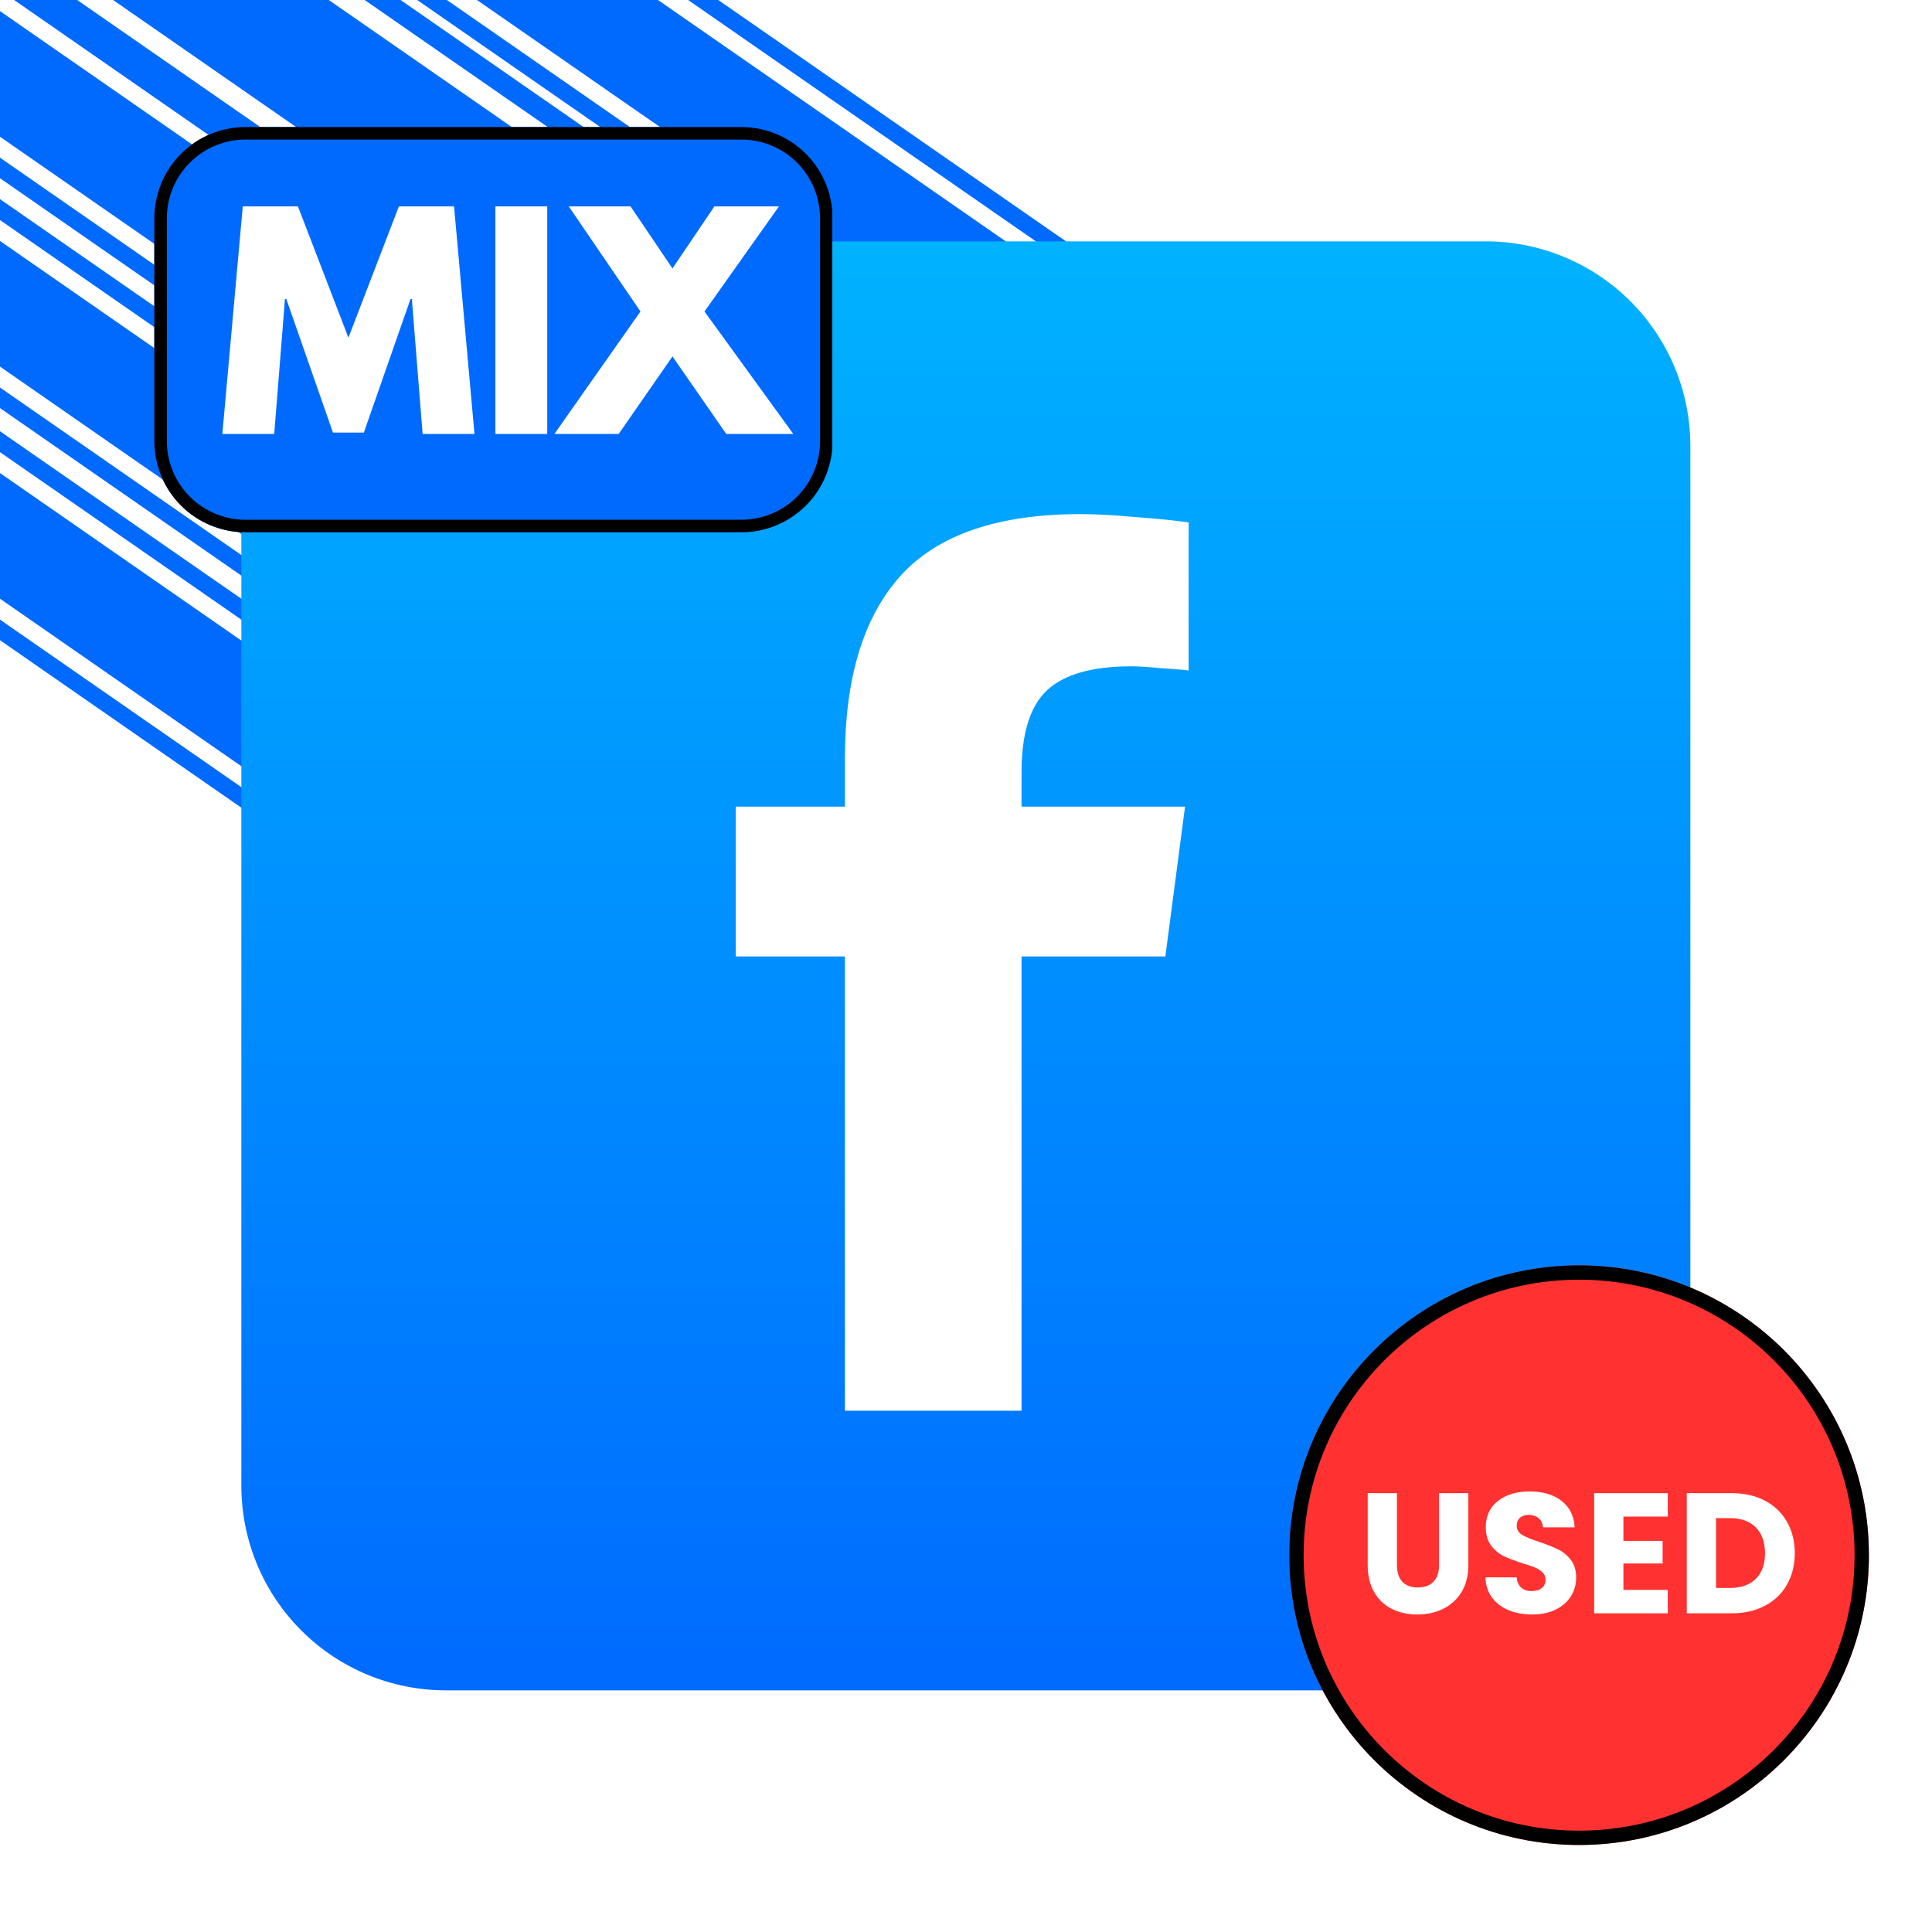
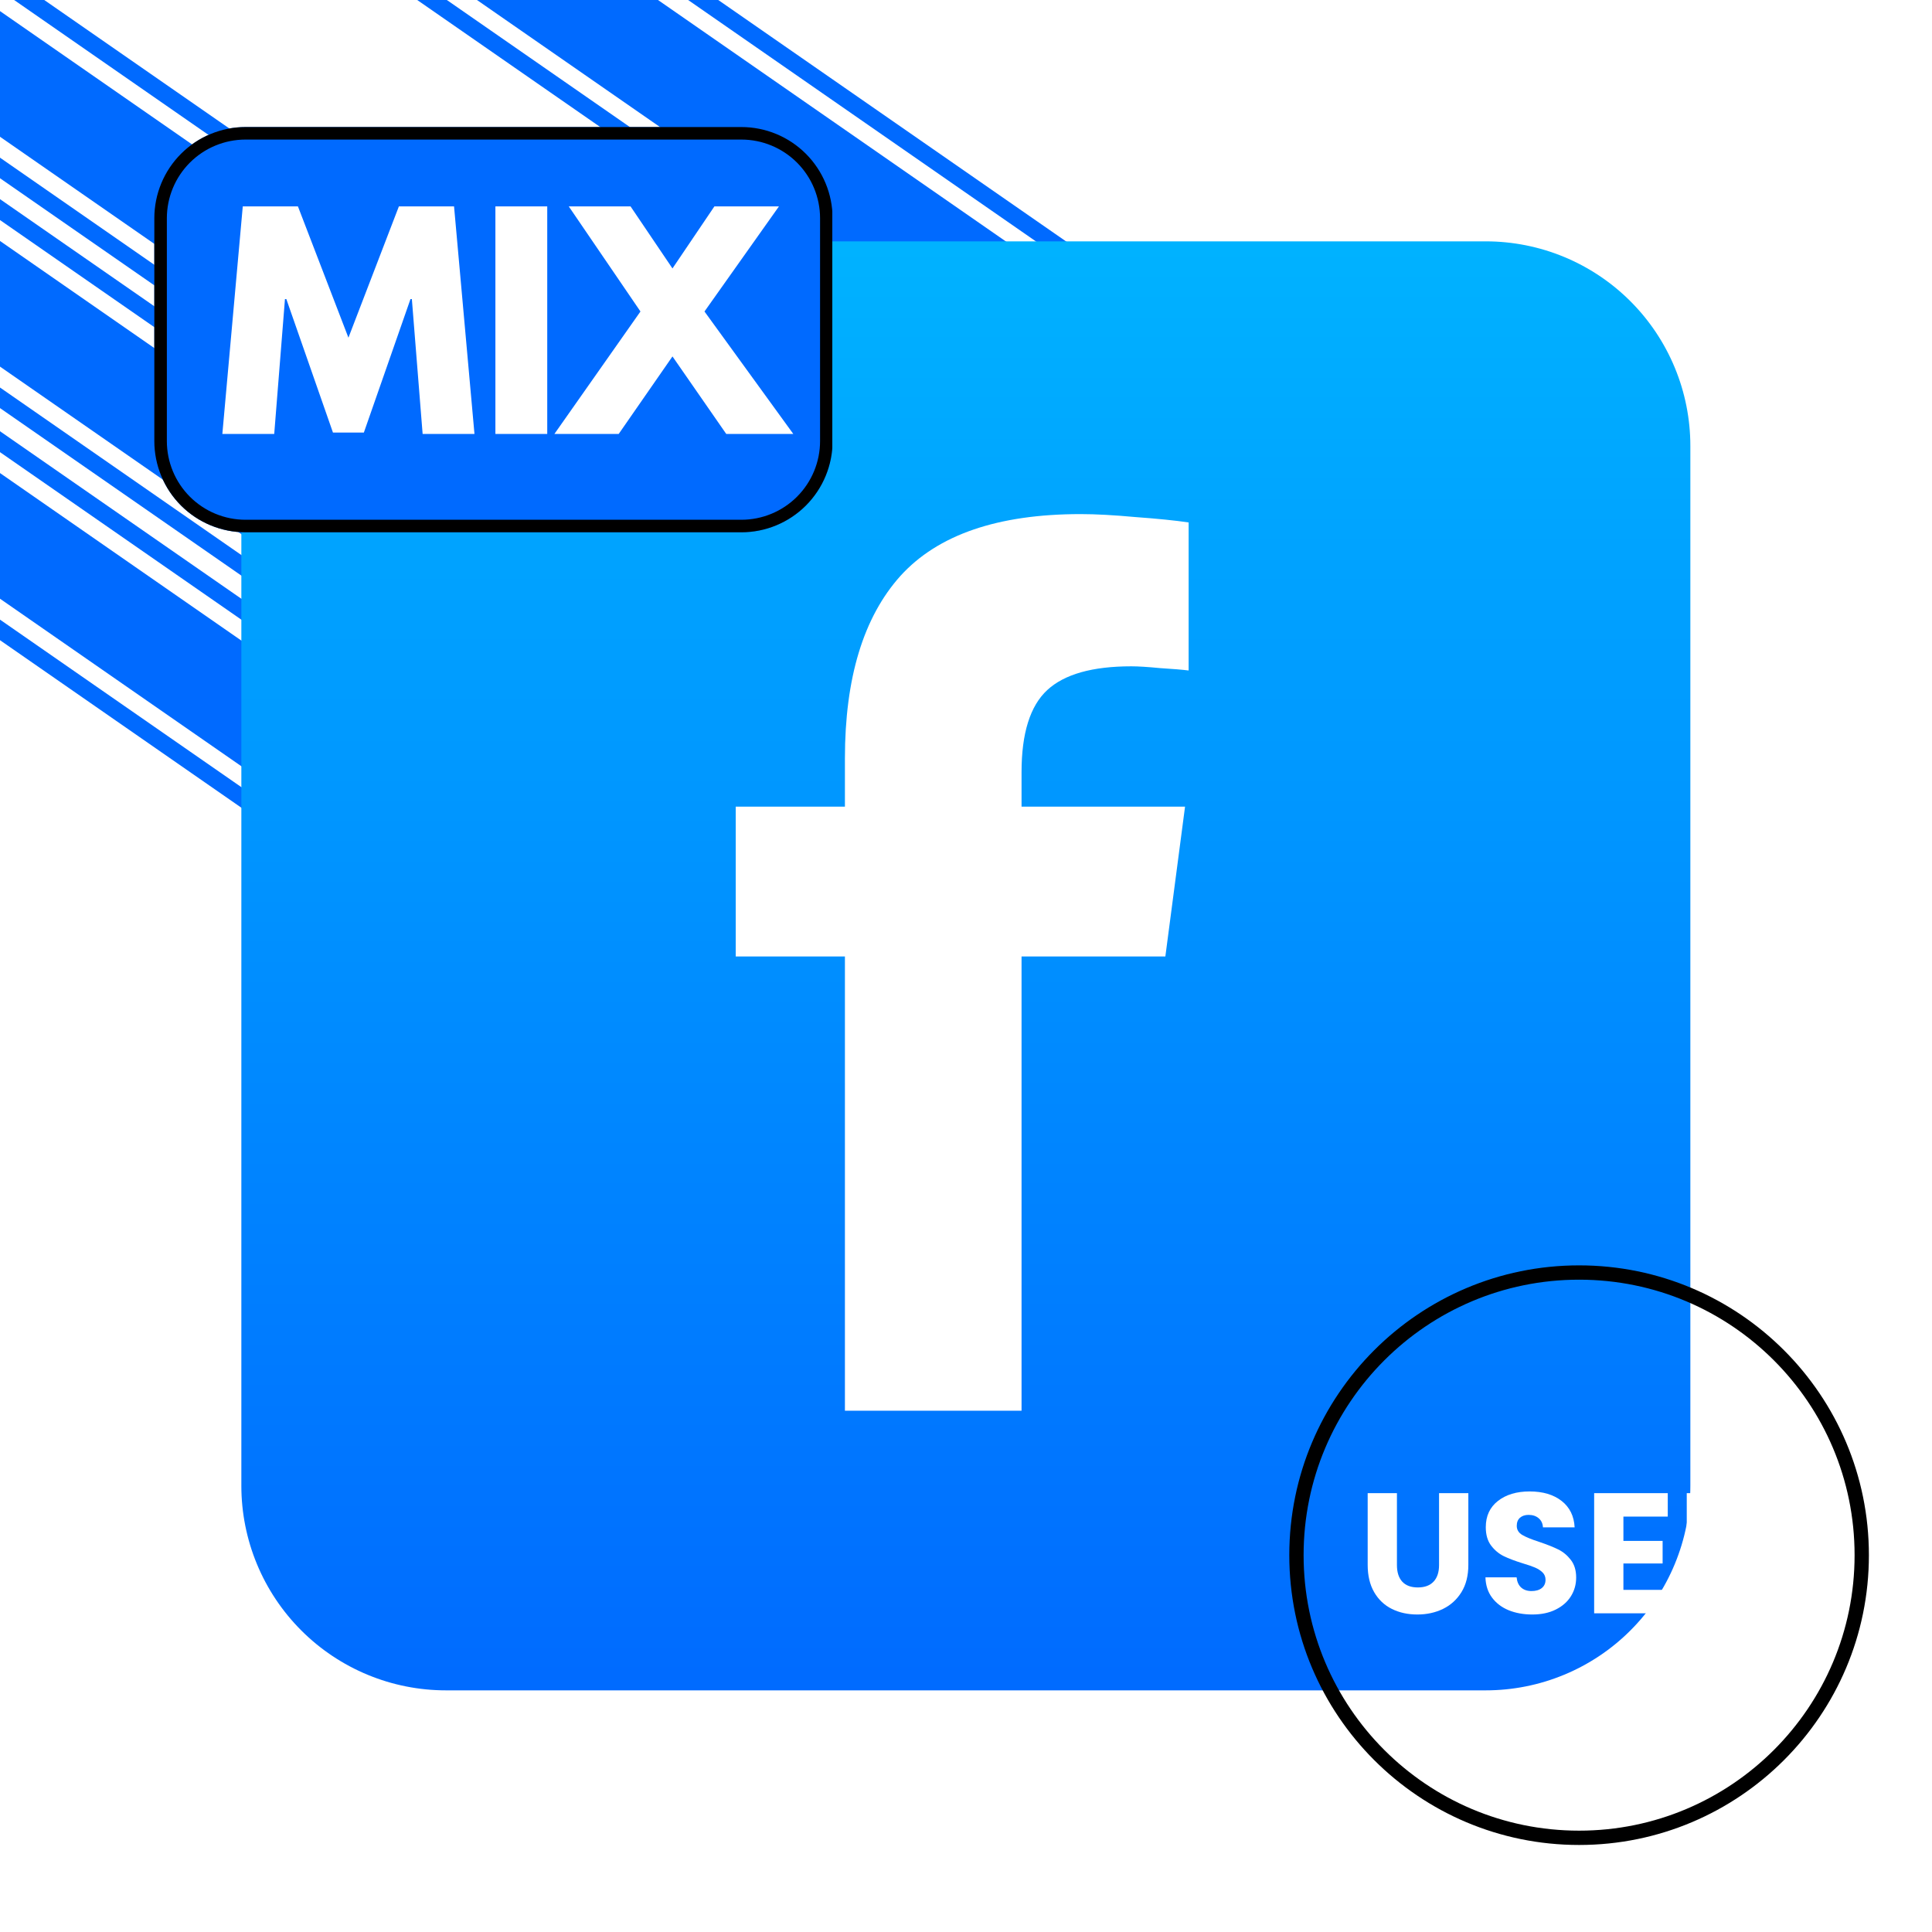
<svg xmlns="http://www.w3.org/2000/svg" width="1080" zoomAndPan="magnify" viewBox="0 0 810 810" height="1080" preserveAspectRatio="xMidYMid meet" version="1.0">
  <defs>
    <g />
    <clipPath id="9fb7a2d430">
      <path d="M 0 117 L 175 117 L 175 362 L 0 362 Z M 0 117 " clip-rule="nonzero" />
    </clipPath>
    <clipPath id="ef62baf089">
      <path d="M -91.418 117.305 L 174.75 302.051 L 133.695 361.199 L -132.473 176.453 Z M -91.418 117.305 " clip-rule="nonzero" />
    </clipPath>
    <clipPath id="cdeeb943dc">
      <path d="M -91.418 117.305 L 174.75 302.051 L 133.695 361.199 L -132.473 176.453 Z M -91.418 117.305 " clip-rule="nonzero" />
    </clipPath>
    <clipPath id="910a6bc495">
      <path d="M 0 123 L 171 123 L 171 314 L 0 314 Z M 0 123 " clip-rule="nonzero" />
    </clipPath>
    <clipPath id="174346f86e">
      <path d="M -91.418 117.305 L 174.75 302.051 L 133.695 361.199 L -132.473 176.453 Z M -91.418 117.305 " clip-rule="nonzero" />
    </clipPath>
    <clipPath id="b4312d1350">
      <path d="M -91.418 117.305 L 174.75 302.051 L 133.695 361.199 L -132.473 176.453 Z M -91.418 117.305 " clip-rule="nonzero" />
    </clipPath>
    <clipPath id="200d539240">
      <path d="M 0 164 L 142 164 L 142 356 L 0 356 Z M 0 164 " clip-rule="nonzero" />
    </clipPath>
    <clipPath id="a5dacb7ecf">
      <path d="M -91.418 117.305 L 174.75 302.051 L 133.695 361.199 L -132.473 176.453 Z M -91.418 117.305 " clip-rule="nonzero" />
    </clipPath>
    <clipPath id="89e3a0cbc6">
      <path d="M -91.418 117.305 L 174.75 302.051 L 133.695 361.199 L -132.473 176.453 Z M -91.418 117.305 " clip-rule="nonzero" />
    </clipPath>
    <clipPath id="f525b015f6">
      <path d="M 161 0 L 469 0 L 469 176 L 161 176 Z M 161 0 " clip-rule="nonzero" />
    </clipPath>
    <clipPath id="bec6a6174c">
      <path d="M 202.188 -68.719 L 468.355 116.023 L 427.301 175.172 L 161.133 -9.57 Z M 202.188 -68.719 " clip-rule="nonzero" />
    </clipPath>
    <clipPath id="7d24d17804">
      <path d="M 202.188 -68.719 L 468.355 116.023 L 427.301 175.172 L 161.133 -9.57 Z M 202.188 -68.719 " clip-rule="nonzero" />
    </clipPath>
    <clipPath id="ee2a99c542">
      <path d="M 193 0 L 465 0 L 465 128 L 193 128 Z M 193 0 " clip-rule="nonzero" />
    </clipPath>
    <clipPath id="01cd02d56f">
      <path d="M 202.188 -68.719 L 468.355 116.023 L 427.301 175.172 L 161.133 -9.57 Z M 202.188 -68.719 " clip-rule="nonzero" />
    </clipPath>
    <clipPath id="ddc683583a">
      <path d="M 202.188 -68.719 L 468.355 116.023 L 427.301 175.172 L 161.133 -9.57 Z M 202.188 -68.719 " clip-rule="nonzero" />
    </clipPath>
    <clipPath id="2042bd59f7">
      <path d="M 165 0 L 436 0 L 436 170 L 165 170 Z M 165 0 " clip-rule="nonzero" />
    </clipPath>
    <clipPath id="bd2ba11c2d">
      <path d="M 202.188 -68.719 L 468.355 116.023 L 427.301 175.172 L 161.133 -9.57 Z M 202.188 -68.719 " clip-rule="nonzero" />
    </clipPath>
    <clipPath id="4b14bca867">
      <path d="M 202.188 -68.719 L 468.355 116.023 L 427.301 175.172 L 161.133 -9.57 Z M 202.188 -68.719 " clip-rule="nonzero" />
    </clipPath>
    <clipPath id="c10ed6239e">
      <path d="M 0 0 L 367 0 L 367 208 L 0 208 Z M 0 0 " clip-rule="nonzero" />
    </clipPath>
    <clipPath id="d5eaedbc6a">
-       <path d="M 48.973 -82.629 L 366.281 137.609 L 317.102 208.465 L -0.207 -11.773 Z M 48.973 -82.629 " clip-rule="nonzero" />
+       <path d="M 48.973 -82.629 L 366.281 137.609 L 317.102 208.465 L -0.207 -11.773 M 48.973 -82.629 " clip-rule="nonzero" />
    </clipPath>
    <clipPath id="0af1341b90">
-       <path d="M 48.973 -82.629 L 366.281 137.609 L 317.102 208.465 L -0.207 -11.773 Z M 48.973 -82.629 " clip-rule="nonzero" />
-     </clipPath>
+       </clipPath>
    <clipPath id="edbddb8055">
      <path d="M 39 0 L 362 0 L 362 152 L 39 152 Z M 39 0 " clip-rule="nonzero" />
    </clipPath>
    <clipPath id="25eb257e63">
      <path d="M 48.973 -82.629 L 366.281 137.609 L 317.102 208.465 L -0.207 -11.773 Z M 48.973 -82.629 " clip-rule="nonzero" />
    </clipPath>
    <clipPath id="50ff157080">
      <path d="M 48.973 -82.629 L 366.281 137.609 L 317.102 208.465 L -0.207 -11.773 Z M 48.973 -82.629 " clip-rule="nonzero" />
    </clipPath>
    <clipPath id="a54e80e2ea">
      <path d="M 4 0 L 327 0 L 327 202 L 4 202 Z M 4 0 " clip-rule="nonzero" />
    </clipPath>
    <clipPath id="5a2baf6dc6">
      <path d="M 48.973 -82.629 L 366.281 137.609 L 317.102 208.465 L -0.207 -11.773 Z M 48.973 -82.629 " clip-rule="nonzero" />
    </clipPath>
    <clipPath id="42215f49c6">
      <path d="M 48.973 -82.629 L 366.281 137.609 L 317.102 208.465 L -0.207 -11.773 Z M 48.973 -82.629 " clip-rule="nonzero" />
    </clipPath>
    <clipPath id="add826deff">
      <path d="M 0 0 L 255 0 L 255 224 L 0 224 Z M 0 0 " clip-rule="nonzero" />
    </clipPath>
    <clipPath id="237b367ce3">
      <path d="M -11.348 -20.797 L 254.82 163.949 L 213.77 223.098 L -52.402 38.352 Z M -11.348 -20.797 " clip-rule="nonzero" />
    </clipPath>
    <clipPath id="d30872ccd6">
      <path d="M -11.348 -20.797 L 254.82 163.949 L 213.77 223.098 L -52.402 38.352 Z M -11.348 -20.797 " clip-rule="nonzero" />
    </clipPath>
    <clipPath id="98899b0847">
      <path d="M 0 0 L 251 0 L 251 176 L 0 176 Z M 0 0 " clip-rule="nonzero" />
    </clipPath>
    <clipPath id="0d54f6f40f">
      <path d="M -11.348 -20.797 L 254.82 163.949 L 213.77 223.098 L -52.402 38.352 Z M -11.348 -20.797 " clip-rule="nonzero" />
    </clipPath>
    <clipPath id="54a5ead1a9">
      <path d="M -11.348 -20.797 L 254.82 163.949 L 213.77 223.098 L -52.402 38.352 Z M -11.348 -20.797 " clip-rule="nonzero" />
    </clipPath>
    <clipPath id="74858766d7">
      <path d="M 0 26 L 222 26 L 222 218 L 0 218 Z M 0 26 " clip-rule="nonzero" />
    </clipPath>
    <clipPath id="aa3f66c671">
      <path d="M -11.348 -20.797 L 254.82 163.949 L 213.77 223.098 L -52.402 38.352 Z M -11.348 -20.797 " clip-rule="nonzero" />
    </clipPath>
    <clipPath id="1890189e98">
      <path d="M -11.348 -20.797 L 254.82 163.949 L 213.77 223.098 L -52.402 38.352 Z M -11.348 -20.797 " clip-rule="nonzero" />
    </clipPath>
    <clipPath id="6104fa05b5">
      <path d="M 0 43 L 210 43 L 210 288 L 0 288 Z M 0 43 " clip-rule="nonzero" />
    </clipPath>
    <clipPath id="d3eec6a395">
      <path d="M -57.023 43.867 L 209.145 228.609 L 168.09 287.758 L -98.078 103.016 Z M -57.023 43.867 " clip-rule="nonzero" />
    </clipPath>
    <clipPath id="9c1ec0cc9d">
      <path d="M -57.023 43.867 L 209.145 228.609 L 168.09 287.758 L -98.078 103.016 Z M -57.023 43.867 " clip-rule="nonzero" />
    </clipPath>
    <clipPath id="b7eeabd7de">
      <path d="M 0 49 L 206 49 L 206 241 L 0 241 Z M 0 49 " clip-rule="nonzero" />
    </clipPath>
    <clipPath id="e4bdcf5f59">
      <path d="M -57.023 43.867 L 209.145 228.609 L 168.09 287.758 L -98.078 103.016 Z M -57.023 43.867 " clip-rule="nonzero" />
    </clipPath>
    <clipPath id="51ad8340cb">
      <path d="M -57.023 43.867 L 209.145 228.609 L 168.09 287.758 L -98.078 103.016 Z M -57.023 43.867 " clip-rule="nonzero" />
    </clipPath>
    <clipPath id="1b23456090">
      <path d="M 0 91 L 177 91 L 177 282 L 0 282 Z M 0 91 " clip-rule="nonzero" />
    </clipPath>
    <clipPath id="0abd3407b5">
      <path d="M -57.023 43.867 L 209.145 228.609 L 168.09 287.758 L -98.078 103.016 Z M -57.023 43.867 " clip-rule="nonzero" />
    </clipPath>
    <clipPath id="6308826d10">
      <path d="M -57.023 43.867 L 209.145 228.609 L 168.09 287.758 L -98.078 103.016 Z M -57.023 43.867 " clip-rule="nonzero" />
    </clipPath>
    <clipPath id="183125d056">
      <path d="M 101.188 101.188 L 708.688 101.188 L 708.688 708.688 L 101.188 708.688 Z M 101.188 101.188 " clip-rule="nonzero" />
    </clipPath>
    <clipPath id="13c3fa9fb7">
      <path d="M 186.953 101.188 L 622.922 101.188 C 624.324 101.188 625.73 101.223 627.129 101.289 C 628.531 101.359 629.934 101.461 631.328 101.602 C 632.727 101.738 634.117 101.91 635.508 102.117 C 636.895 102.32 638.277 102.562 639.656 102.836 C 641.031 103.109 642.398 103.418 643.762 103.758 C 645.125 104.098 646.477 104.473 647.82 104.879 C 649.16 105.289 650.496 105.727 651.816 106.199 C 653.137 106.672 654.445 107.18 655.742 107.715 C 657.039 108.254 658.324 108.82 659.59 109.422 C 660.859 110.023 662.113 110.652 663.352 111.312 C 664.59 111.977 665.809 112.668 667.016 113.391 C 668.219 114.109 669.402 114.863 670.57 115.641 C 671.738 116.422 672.887 117.23 674.012 118.066 C 675.141 118.902 676.246 119.766 677.332 120.656 C 678.418 121.547 679.48 122.461 680.52 123.406 C 681.559 124.348 682.574 125.316 683.566 126.309 C 684.559 127.301 685.527 128.316 686.469 129.355 C 687.414 130.395 688.328 131.457 689.219 132.543 C 690.109 133.629 690.973 134.734 691.809 135.863 C 692.645 136.988 693.453 138.137 694.234 139.305 C 695.012 140.473 695.766 141.656 696.484 142.859 C 697.207 144.062 697.898 145.285 698.559 146.523 C 699.223 147.762 699.852 149.016 700.453 150.281 C 701.055 151.551 701.621 152.836 702.16 154.133 C 702.695 155.43 703.199 156.738 703.672 158.059 C 704.148 159.379 704.586 160.711 704.996 162.055 C 705.402 163.398 705.777 164.75 706.117 166.113 C 706.457 167.473 706.766 168.844 707.039 170.219 C 707.312 171.598 707.555 172.98 707.758 174.367 C 707.965 175.758 708.137 177.148 708.273 178.547 C 708.41 179.941 708.516 181.344 708.582 182.742 C 708.652 184.145 708.688 185.547 708.688 186.953 L 708.688 622.922 C 708.688 624.328 708.652 625.73 708.582 627.133 C 708.516 628.531 708.41 629.934 708.273 631.328 C 708.137 632.727 707.965 634.117 707.758 635.508 C 707.555 636.895 707.312 638.277 707.039 639.656 C 706.766 641.031 706.457 642.398 706.117 643.762 C 705.777 645.125 705.402 646.477 704.996 647.82 C 704.586 649.16 704.148 650.496 703.672 651.816 C 703.199 653.137 702.695 654.445 702.16 655.742 C 701.621 657.039 701.055 658.324 700.453 659.59 C 699.852 660.859 699.223 662.113 698.559 663.352 C 697.898 664.59 697.207 665.809 696.484 667.016 C 695.766 668.219 695.012 669.402 694.234 670.57 C 693.453 671.738 692.645 672.887 691.809 674.012 C 690.973 675.141 690.109 676.246 689.219 677.332 C 688.328 678.418 687.414 679.48 686.469 680.52 C 685.527 681.559 684.559 682.574 683.566 683.566 C 682.574 684.559 681.559 685.527 680.52 686.469 C 679.48 687.414 678.418 688.328 677.332 689.219 C 676.246 690.109 675.141 690.973 674.012 691.809 C 672.887 692.645 671.738 693.453 670.57 694.234 C 669.402 695.012 668.219 695.766 667.016 696.484 C 665.809 697.207 664.59 697.898 663.352 698.559 C 662.113 699.223 660.859 699.852 659.59 700.453 C 658.324 701.055 657.039 701.621 655.742 702.16 C 654.445 702.695 653.137 703.199 651.816 703.672 C 650.496 704.148 649.16 704.586 647.82 704.996 C 646.477 705.402 645.125 705.777 643.762 706.117 C 642.398 706.457 641.031 706.766 639.656 707.039 C 638.277 707.312 636.895 707.555 635.508 707.758 C 634.117 707.965 632.727 708.137 631.328 708.273 C 629.934 708.41 628.531 708.516 627.129 708.582 C 625.73 708.652 624.324 708.688 622.922 708.688 L 186.953 708.688 C 185.547 708.688 184.145 708.652 182.742 708.582 C 181.344 708.516 179.941 708.41 178.547 708.273 C 177.148 708.137 175.758 707.965 174.367 707.758 C 172.98 707.555 171.598 707.312 170.219 707.039 C 168.844 706.766 167.473 706.457 166.113 706.117 C 164.75 705.777 163.398 705.402 162.055 704.996 C 160.711 704.586 159.379 704.148 158.059 703.672 C 156.738 703.199 155.43 702.695 154.133 702.16 C 152.836 701.621 151.551 701.055 150.281 700.453 C 149.016 699.852 147.762 699.223 146.523 698.559 C 145.285 697.898 144.062 697.207 142.859 696.484 C 141.656 695.766 140.473 695.012 139.305 694.234 C 138.137 693.453 136.988 692.645 135.863 691.809 C 134.734 690.973 133.629 690.109 132.543 689.219 C 131.457 688.328 130.395 687.414 129.355 686.469 C 128.316 685.527 127.301 684.559 126.309 683.566 C 125.316 682.574 124.348 681.559 123.406 680.52 C 122.461 679.48 121.547 678.418 120.656 677.332 C 119.766 676.246 118.902 675.141 118.066 674.012 C 117.23 672.887 116.422 671.738 115.641 670.57 C 114.863 669.402 114.109 668.219 113.391 667.016 C 112.668 665.809 111.977 664.59 111.312 663.352 C 110.652 662.113 110.023 660.859 109.422 659.59 C 108.82 658.324 108.254 657.039 107.715 655.742 C 107.18 654.445 106.672 653.137 106.199 651.816 C 105.727 650.496 105.289 649.16 104.879 647.82 C 104.473 646.477 104.098 645.125 103.758 643.762 C 103.418 642.398 103.109 641.031 102.836 639.656 C 102.562 638.277 102.32 636.895 102.117 635.508 C 101.91 634.117 101.738 632.727 101.602 631.328 C 101.461 629.934 101.359 628.531 101.289 627.133 C 101.223 625.73 101.188 624.328 101.188 622.922 L 101.188 186.953 C 101.188 185.547 101.223 184.145 101.289 182.742 C 101.359 181.344 101.461 179.941 101.602 178.547 C 101.738 177.148 101.91 175.758 102.117 174.367 C 102.32 172.98 102.562 171.598 102.836 170.219 C 103.109 168.844 103.418 167.473 103.758 166.113 C 104.098 164.75 104.473 163.398 104.879 162.055 C 105.289 160.711 105.727 159.379 106.199 158.059 C 106.672 156.738 107.18 155.43 107.715 154.133 C 108.254 152.836 108.82 151.551 109.422 150.281 C 110.023 149.016 110.652 147.762 111.312 146.523 C 111.977 145.285 112.668 144.062 113.391 142.859 C 114.109 141.656 114.863 140.473 115.641 139.305 C 116.422 138.137 117.23 136.988 118.066 135.863 C 118.902 134.734 119.766 133.629 120.656 132.543 C 121.547 131.457 122.461 130.395 123.406 129.355 C 124.348 128.316 125.316 127.301 126.309 126.309 C 127.301 125.316 128.316 124.348 129.355 123.406 C 130.395 122.461 131.457 121.547 132.543 120.656 C 133.629 119.766 134.734 118.902 135.863 118.066 C 136.988 117.23 138.137 116.422 139.305 115.641 C 140.473 114.863 141.656 114.109 142.859 113.391 C 144.062 112.668 145.285 111.977 146.523 111.312 C 147.762 110.652 149.016 110.023 150.281 109.422 C 151.551 108.82 152.836 108.254 154.133 107.715 C 155.43 107.18 156.738 106.672 158.059 106.199 C 159.379 105.727 160.711 105.289 162.055 104.879 C 163.398 104.473 164.75 104.098 166.113 103.758 C 167.473 103.418 168.844 103.109 170.219 102.836 C 171.598 102.562 172.98 102.32 174.367 102.117 C 175.758 101.91 177.148 101.738 178.547 101.602 C 179.941 101.461 181.344 101.359 182.742 101.289 C 184.145 101.223 185.547 101.188 186.953 101.188 Z M 186.953 101.188 " clip-rule="nonzero" />
    </clipPath>
    <linearGradient x1="-0.001" gradientTransform="matrix(7.147, 0, 0, 7.147, 101.187, 101.187)" y1="-0" x2="-0.001" gradientUnits="userSpaceOnUse" y2="85" id="4f3a9445ef">
      <stop stop-opacity="1" stop-color="rgb(0%, 69.8%, 100%)" offset="0" />
      <stop stop-opacity="1" stop-color="rgb(0%, 69.688%, 100%)" offset="0.008" />
      <stop stop-opacity="1" stop-color="rgb(0%, 69.469%, 100%)" offset="0.016" />
      <stop stop-opacity="1" stop-color="rgb(0%, 69.247%, 100%)" offset="0.023" />
      <stop stop-opacity="1" stop-color="rgb(0%, 69.028%, 100%)" offset="0.031" />
      <stop stop-opacity="1" stop-color="rgb(0%, 68.808%, 100%)" offset="0.039" />
      <stop stop-opacity="1" stop-color="rgb(0%, 68.587%, 100%)" offset="0.047" />
      <stop stop-opacity="1" stop-color="rgb(0%, 68.367%, 100%)" offset="0.055" />
      <stop stop-opacity="1" stop-color="rgb(0%, 68.147%, 100%)" offset="0.062" />
      <stop stop-opacity="1" stop-color="rgb(0%, 67.926%, 100%)" offset="0.07" />
      <stop stop-opacity="1" stop-color="rgb(0%, 67.706%, 100%)" offset="0.078" />
      <stop stop-opacity="1" stop-color="rgb(0%, 67.485%, 100%)" offset="0.086" />
      <stop stop-opacity="1" stop-color="rgb(0%, 67.265%, 100%)" offset="0.094" />
      <stop stop-opacity="1" stop-color="rgb(0%, 67.046%, 100%)" offset="0.102" />
      <stop stop-opacity="1" stop-color="rgb(0%, 66.824%, 100%)" offset="0.109" />
      <stop stop-opacity="1" stop-color="rgb(0%, 66.605%, 100%)" offset="0.117" />
      <stop stop-opacity="1" stop-color="rgb(0%, 66.385%, 100%)" offset="0.125" />
      <stop stop-opacity="1" stop-color="rgb(0%, 66.164%, 100%)" offset="0.133" />
      <stop stop-opacity="1" stop-color="rgb(0%, 65.944%, 100%)" offset="0.141" />
      <stop stop-opacity="1" stop-color="rgb(0%, 65.723%, 100%)" offset="0.148" />
      <stop stop-opacity="1" stop-color="rgb(0%, 65.503%, 100%)" offset="0.156" />
      <stop stop-opacity="1" stop-color="rgb(0%, 65.283%, 100%)" offset="0.164" />
      <stop stop-opacity="1" stop-color="rgb(0%, 65.062%, 100%)" offset="0.172" />
      <stop stop-opacity="1" stop-color="rgb(0%, 64.842%, 100%)" offset="0.18" />
      <stop stop-opacity="1" stop-color="rgb(0%, 64.621%, 100%)" offset="0.188" />
      <stop stop-opacity="1" stop-color="rgb(0%, 64.401%, 100%)" offset="0.195" />
      <stop stop-opacity="1" stop-color="rgb(0%, 64.182%, 100%)" offset="0.203" />
      <stop stop-opacity="1" stop-color="rgb(0%, 63.96%, 100%)" offset="0.211" />
      <stop stop-opacity="1" stop-color="rgb(0%, 63.741%, 100%)" offset="0.219" />
      <stop stop-opacity="1" stop-color="rgb(0%, 63.521%, 100%)" offset="0.227" />
      <stop stop-opacity="1" stop-color="rgb(0%, 63.3%, 100%)" offset="0.234" />
      <stop stop-opacity="1" stop-color="rgb(0%, 63.08%, 100%)" offset="0.242" />
      <stop stop-opacity="1" stop-color="rgb(0%, 62.859%, 100%)" offset="0.25" />
      <stop stop-opacity="1" stop-color="rgb(0%, 62.639%, 100%)" offset="0.258" />
      <stop stop-opacity="1" stop-color="rgb(0%, 62.419%, 100%)" offset="0.266" />
      <stop stop-opacity="1" stop-color="rgb(0%, 62.198%, 100%)" offset="0.273" />
      <stop stop-opacity="1" stop-color="rgb(0%, 61.978%, 100%)" offset="0.281" />
      <stop stop-opacity="1" stop-color="rgb(0%, 61.757%, 100%)" offset="0.289" />
      <stop stop-opacity="1" stop-color="rgb(0%, 61.537%, 100%)" offset="0.297" />
      <stop stop-opacity="1" stop-color="rgb(0%, 61.317%, 100%)" offset="0.305" />
      <stop stop-opacity="1" stop-color="rgb(0%, 61.096%, 100%)" offset="0.312" />
      <stop stop-opacity="1" stop-color="rgb(0%, 60.876%, 100%)" offset="0.32" />
      <stop stop-opacity="1" stop-color="rgb(0%, 60.657%, 100%)" offset="0.328" />
      <stop stop-opacity="1" stop-color="rgb(0%, 60.435%, 100%)" offset="0.336" />
      <stop stop-opacity="1" stop-color="rgb(0%, 60.216%, 100%)" offset="0.344" />
      <stop stop-opacity="1" stop-color="rgb(0%, 59.995%, 100%)" offset="0.352" />
      <stop stop-opacity="1" stop-color="rgb(0%, 59.775%, 100%)" offset="0.359" />
      <stop stop-opacity="1" stop-color="rgb(0%, 59.555%, 100%)" offset="0.367" />
      <stop stop-opacity="1" stop-color="rgb(0%, 59.334%, 100%)" offset="0.375" />
      <stop stop-opacity="1" stop-color="rgb(0%, 59.114%, 100%)" offset="0.383" />
      <stop stop-opacity="1" stop-color="rgb(0%, 58.894%, 100%)" offset="0.391" />
      <stop stop-opacity="1" stop-color="rgb(0%, 58.673%, 100%)" offset="0.398" />
      <stop stop-opacity="1" stop-color="rgb(0%, 58.453%, 100%)" offset="0.406" />
      <stop stop-opacity="1" stop-color="rgb(0%, 58.232%, 100%)" offset="0.414" />
      <stop stop-opacity="1" stop-color="rgb(0%, 58.012%, 100%)" offset="0.422" />
      <stop stop-opacity="1" stop-color="rgb(0%, 57.793%, 100%)" offset="0.43" />
      <stop stop-opacity="1" stop-color="rgb(0%, 57.571%, 100%)" offset="0.438" />
      <stop stop-opacity="1" stop-color="rgb(0%, 57.352%, 100%)" offset="0.445" />
      <stop stop-opacity="1" stop-color="rgb(0%, 57.13%, 100%)" offset="0.453" />
      <stop stop-opacity="1" stop-color="rgb(0%, 56.911%, 100%)" offset="0.461" />
      <stop stop-opacity="1" stop-color="rgb(0%, 56.691%, 100%)" offset="0.469" />
      <stop stop-opacity="1" stop-color="rgb(0%, 56.47%, 100%)" offset="0.477" />
      <stop stop-opacity="1" stop-color="rgb(0%, 56.25%, 100%)" offset="0.484" />
      <stop stop-opacity="1" stop-color="rgb(0%, 56.03%, 100%)" offset="0.492" />
      <stop stop-opacity="1" stop-color="rgb(0%, 55.809%, 100%)" offset="0.5" />
      <stop stop-opacity="1" stop-color="rgb(0%, 55.589%, 100%)" offset="0.508" />
      <stop stop-opacity="1" stop-color="rgb(0%, 55.368%, 100%)" offset="0.516" />
      <stop stop-opacity="1" stop-color="rgb(0%, 55.148%, 100%)" offset="0.523" />
      <stop stop-opacity="1" stop-color="rgb(0%, 54.929%, 100%)" offset="0.531" />
      <stop stop-opacity="1" stop-color="rgb(0%, 54.707%, 100%)" offset="0.539" />
      <stop stop-opacity="1" stop-color="rgb(0%, 54.488%, 100%)" offset="0.547" />
      <stop stop-opacity="1" stop-color="rgb(0%, 54.266%, 100%)" offset="0.555" />
      <stop stop-opacity="1" stop-color="rgb(0%, 54.047%, 100%)" offset="0.562" />
      <stop stop-opacity="1" stop-color="rgb(0%, 53.827%, 100%)" offset="0.57" />
      <stop stop-opacity="1" stop-color="rgb(0%, 53.606%, 100%)" offset="0.578" />
      <stop stop-opacity="1" stop-color="rgb(0%, 53.386%, 100%)" offset="0.586" />
      <stop stop-opacity="1" stop-color="rgb(0%, 53.166%, 100%)" offset="0.594" />
      <stop stop-opacity="1" stop-color="rgb(0%, 52.945%, 100%)" offset="0.602" />
      <stop stop-opacity="1" stop-color="rgb(0%, 52.725%, 100%)" offset="0.609" />
      <stop stop-opacity="1" stop-color="rgb(0%, 52.504%, 100%)" offset="0.617" />
      <stop stop-opacity="1" stop-color="rgb(0%, 52.284%, 100%)" offset="0.625" />
      <stop stop-opacity="1" stop-color="rgb(0%, 52.065%, 100%)" offset="0.633" />
      <stop stop-opacity="1" stop-color="rgb(0%, 51.843%, 100%)" offset="0.641" />
      <stop stop-opacity="1" stop-color="rgb(0%, 51.624%, 100%)" offset="0.648" />
      <stop stop-opacity="1" stop-color="rgb(0%, 51.404%, 100%)" offset="0.656" />
      <stop stop-opacity="1" stop-color="rgb(0%, 51.183%, 100%)" offset="0.664" />
      <stop stop-opacity="1" stop-color="rgb(0%, 50.963%, 100%)" offset="0.672" />
      <stop stop-opacity="1" stop-color="rgb(0%, 50.742%, 100%)" offset="0.68" />
      <stop stop-opacity="1" stop-color="rgb(0%, 50.522%, 100%)" offset="0.688" />
      <stop stop-opacity="1" stop-color="rgb(0%, 50.302%, 100%)" offset="0.695" />
      <stop stop-opacity="1" stop-color="rgb(0%, 50.081%, 100%)" offset="0.703" />
      <stop stop-opacity="1" stop-color="rgb(0%, 49.861%, 100%)" offset="0.711" />
      <stop stop-opacity="1" stop-color="rgb(0%, 49.64%, 100%)" offset="0.719" />
      <stop stop-opacity="1" stop-color="rgb(0%, 49.42%, 100%)" offset="0.727" />
      <stop stop-opacity="1" stop-color="rgb(0%, 49.2%, 100%)" offset="0.734" />
      <stop stop-opacity="1" stop-color="rgb(0%, 48.979%, 100%)" offset="0.742" />
      <stop stop-opacity="1" stop-color="rgb(0%, 48.759%, 100%)" offset="0.75" />
      <stop stop-opacity="1" stop-color="rgb(0%, 48.54%, 100%)" offset="0.758" />
      <stop stop-opacity="1" stop-color="rgb(0%, 48.318%, 100%)" offset="0.766" />
      <stop stop-opacity="1" stop-color="rgb(0%, 48.099%, 100%)" offset="0.773" />
      <stop stop-opacity="1" stop-color="rgb(0%, 47.878%, 100%)" offset="0.781" />
      <stop stop-opacity="1" stop-color="rgb(0%, 47.658%, 100%)" offset="0.789" />
      <stop stop-opacity="1" stop-color="rgb(0%, 47.438%, 100%)" offset="0.797" />
      <stop stop-opacity="1" stop-color="rgb(0%, 47.217%, 100%)" offset="0.805" />
      <stop stop-opacity="1" stop-color="rgb(0%, 46.997%, 100%)" offset="0.812" />
      <stop stop-opacity="1" stop-color="rgb(0%, 46.776%, 100%)" offset="0.82" />
      <stop stop-opacity="1" stop-color="rgb(0%, 46.556%, 100%)" offset="0.828" />
      <stop stop-opacity="1" stop-color="rgb(0%, 46.336%, 100%)" offset="0.836" />
      <stop stop-opacity="1" stop-color="rgb(0%, 46.115%, 100%)" offset="0.844" />
      <stop stop-opacity="1" stop-color="rgb(0%, 45.895%, 100%)" offset="0.852" />
      <stop stop-opacity="1" stop-color="rgb(0%, 45.676%, 100%)" offset="0.859" />
      <stop stop-opacity="1" stop-color="rgb(0%, 45.454%, 100%)" offset="0.867" />
      <stop stop-opacity="1" stop-color="rgb(0%, 45.235%, 100%)" offset="0.875" />
      <stop stop-opacity="1" stop-color="rgb(0%, 45.013%, 100%)" offset="0.883" />
      <stop stop-opacity="1" stop-color="rgb(0%, 44.794%, 100%)" offset="0.891" />
      <stop stop-opacity="1" stop-color="rgb(0%, 44.574%, 100%)" offset="0.898" />
      <stop stop-opacity="1" stop-color="rgb(0%, 44.353%, 100%)" offset="0.906" />
      <stop stop-opacity="1" stop-color="rgb(0%, 44.133%, 100%)" offset="0.914" />
      <stop stop-opacity="1" stop-color="rgb(0%, 43.913%, 100%)" offset="0.922" />
      <stop stop-opacity="1" stop-color="rgb(0%, 43.692%, 100%)" offset="0.93" />
      <stop stop-opacity="1" stop-color="rgb(0%, 43.472%, 100%)" offset="0.938" />
      <stop stop-opacity="1" stop-color="rgb(0%, 43.251%, 100%)" offset="0.945" />
      <stop stop-opacity="1" stop-color="rgb(0%, 43.031%, 100%)" offset="0.953" />
      <stop stop-opacity="1" stop-color="rgb(0%, 42.812%, 100%)" offset="0.961" />
      <stop stop-opacity="1" stop-color="rgb(0%, 42.59%, 100%)" offset="0.969" />
      <stop stop-opacity="1" stop-color="rgb(0%, 42.371%, 100%)" offset="0.977" />
      <stop stop-opacity="1" stop-color="rgb(0%, 42.149%, 100%)" offset="0.984" />
      <stop stop-opacity="1" stop-color="rgb(0%, 41.93%, 100%)" offset="0.992" />
      <stop stop-opacity="1" stop-color="rgb(0%, 41.71%, 100%)" offset="1" />
    </linearGradient>
    <clipPath id="389cafadc5">
      <path d="M 540.543 530.512 L 783.543 530.512 L 783.543 773.512 L 540.543 773.512 Z M 540.543 530.512 " clip-rule="nonzero" />
    </clipPath>
    <clipPath id="ad597c63d4">
      <path d="M 662.043 530.512 C 594.941 530.512 540.543 584.91 540.543 652.012 C 540.543 719.113 594.941 773.512 662.043 773.512 C 729.145 773.512 783.543 719.113 783.543 652.012 C 783.543 584.91 729.145 530.512 662.043 530.512 Z M 662.043 530.512 " clip-rule="nonzero" />
    </clipPath>
    <clipPath id="505b5752d5">
      <path d="M 64.699 53.262 L 349 53.262 L 349 223.172 L 64.699 223.172 Z M 64.699 53.262 " clip-rule="nonzero" />
    </clipPath>
    <clipPath id="cc5af0fc1a">
      <path d="M 102.949 53.262 L 310.828 53.262 C 320.973 53.262 330.699 57.293 337.875 64.465 C 345.047 71.641 349.078 81.367 349.078 91.512 L 349.078 184.922 C 349.078 195.066 345.047 204.793 337.875 211.969 C 330.699 219.141 320.973 223.172 310.828 223.172 L 102.949 223.172 C 92.805 223.172 83.074 219.141 75.902 211.969 C 68.73 204.793 64.699 195.066 64.699 184.922 L 64.699 91.512 C 64.699 81.367 68.73 71.641 75.902 64.465 C 83.074 57.293 92.805 53.262 102.949 53.262 Z M 102.949 53.262 " clip-rule="nonzero" />
    </clipPath>
    <clipPath id="8e87fad841">
      <path d="M 64.703 53.262 L 348.949 53.262 L 348.949 223.512 L 64.703 223.512 Z M 64.703 53.262 " clip-rule="nonzero" />
    </clipPath>
    <clipPath id="2c6faaf8ad">
      <path d="M 102.949 53.262 L 310.816 53.262 C 320.961 53.262 330.688 57.293 337.863 64.465 C 345.035 71.641 349.066 81.367 349.066 91.512 L 349.066 184.914 C 349.066 195.059 345.035 204.785 337.863 211.961 C 330.688 219.133 320.961 223.16 310.816 223.16 L 102.949 223.16 C 92.805 223.16 83.078 219.133 75.902 211.961 C 68.73 204.785 64.703 195.059 64.703 184.914 L 64.703 91.512 C 64.703 81.367 68.73 71.641 75.902 64.465 C 83.078 57.293 92.805 53.262 102.949 53.262 Z M 102.949 53.262 " clip-rule="nonzero" />
    </clipPath>
  </defs>
  <rect x="-81" width="972" fill="#ffffff" y="-81" height="972" fill-opacity="1" />
  <rect x="-81" width="972" fill="#ffffff" y="-81" height="972" fill-opacity="1" />
  <g clip-path="url(#9fb7a2d430)">
    <g clip-path="url(#ef62baf089)">
      <g clip-path="url(#cdeeb943dc)">
        <path fill="#006aff" d="M -91.438 117.336 L 174.73 302.078 L 133.676 361.23 L -132.492 176.484 Z M -91.438 117.336 " fill-opacity="1" fill-rule="nonzero" />
      </g>
    </g>
  </g>
  <g clip-path="url(#910a6bc495)">
    <g clip-path="url(#174346f86e)">
      <g clip-path="url(#b4312d1350)">
        <path fill="#ffffff" d="M -95.543 123.25 L 170.625 307.996 L 166.52 313.91 L -99.648 129.168 Z M -95.543 123.25 " fill-opacity="1" fill-rule="nonzero" />
      </g>
    </g>
  </g>
  <g clip-path="url(#200d539240)">
    <g clip-path="url(#a5dacb7ecf)">
      <g clip-path="url(#89e3a0cbc6)">
        <path fill="#ffffff" d="M -124.328 164.719 L 141.84 349.465 L 137.734 355.379 L -128.434 170.637 Z M -124.328 164.719 " fill-opacity="1" fill-rule="nonzero" />
      </g>
    </g>
  </g>
  <g clip-path="url(#f525b015f6)">
    <g clip-path="url(#bec6a6174c)">
      <g clip-path="url(#7d24d17804)">
        <path fill="#006aff" d="M 202.168 -68.691 L 468.336 116.055 L 427.281 175.203 L 161.113 -9.543 Z M 202.168 -68.691 " fill-opacity="1" fill-rule="nonzero" />
      </g>
    </g>
  </g>
  <g clip-path="url(#ee2a99c542)">
    <g clip-path="url(#01cd02d56f)">
      <g clip-path="url(#ddc683583a)">
        <path fill="#ffffff" d="M 198.062 -62.773 L 464.23 121.969 L 460.125 127.887 L 193.953 -56.859 Z M 198.062 -62.773 " fill-opacity="1" fill-rule="nonzero" />
      </g>
    </g>
  </g>
  <g clip-path="url(#2042bd59f7)">
    <g clip-path="url(#bd2ba11c2d)">
      <g clip-path="url(#4b14bca867)">
        <path fill="#ffffff" d="M 169.277 -21.305 L 435.445 163.438 L 431.34 169.355 L 165.172 -15.391 Z M 169.277 -21.305 " fill-opacity="1" fill-rule="nonzero" />
      </g>
    </g>
  </g>
  <g clip-path="url(#c10ed6239e)">
    <g clip-path="url(#d5eaedbc6a)">
      <g clip-path="url(#0af1341b90)">
        <path fill="#006aff" d="M 48.949 -82.594 L 366.082 137.523 L 317.168 208 L 0.031 -12.117 Z M 48.949 -82.594 " fill-opacity="1" fill-rule="nonzero" />
      </g>
    </g>
  </g>
  <g clip-path="url(#edbddb8055)">
    <g clip-path="url(#25eb257e63)">
      <g clip-path="url(#50ff157080)">
        <path fill="#ffffff" d="M 44.055 -75.547 L 361.191 144.574 L 356.297 151.621 L 39.164 -68.496 Z M 44.055 -75.547 " fill-opacity="1" fill-rule="nonzero" />
      </g>
    </g>
  </g>
  <g clip-path="url(#a54e80e2ea)">
    <g clip-path="url(#5a2baf6dc6)">
      <g clip-path="url(#42215f49c6)">
        <path fill="#ffffff" d="M 9.762 -26.137 L 326.895 193.984 L 322.004 201.031 L 4.871 -19.086 Z M 9.762 -26.137 " fill-opacity="1" fill-rule="nonzero" />
      </g>
    </g>
  </g>
  <g clip-path="url(#add826deff)">
    <g clip-path="url(#237b367ce3)">
      <g clip-path="url(#d30872ccd6)">
        <path fill="#006aff" d="M -11.367 -20.766 L 254.801 163.977 L 213.746 223.125 L -52.422 38.383 Z M -11.367 -20.766 " fill-opacity="1" fill-rule="nonzero" />
      </g>
    </g>
  </g>
  <g clip-path="url(#98899b0847)">
    <g clip-path="url(#0d54f6f40f)">
      <g clip-path="url(#54a5ead1a9)">
        <path fill="#ffffff" d="M -15.473 -14.852 L 250.695 169.895 L 246.59 175.809 L -19.578 -8.934 Z M -15.473 -14.852 " fill-opacity="1" fill-rule="nonzero" />
      </g>
    </g>
  </g>
  <g clip-path="url(#74858766d7)">
    <g clip-path="url(#aa3f66c671)">
      <g clip-path="url(#1890189e98)">
        <path fill="#ffffff" d="M -44.258 26.617 L 221.914 211.363 L 217.805 217.277 L -48.363 32.535 Z M -44.258 26.617 " fill-opacity="1" fill-rule="nonzero" />
      </g>
    </g>
  </g>
  <g clip-path="url(#6104fa05b5)">
    <g clip-path="url(#d3eec6a395)">
      <g clip-path="url(#9c1ec0cc9d)">
        <path fill="#006aff" d="M -57.047 43.895 L 209.125 228.641 L 168.07 287.789 L -98.102 103.047 Z M -57.047 43.895 " fill-opacity="1" fill-rule="nonzero" />
      </g>
    </g>
  </g>
  <g clip-path="url(#b7eeabd7de)">
    <g clip-path="url(#e4bdcf5f59)">
      <g clip-path="url(#51ad8340cb)">
        <path fill="#ffffff" d="M -61.152 49.812 L 205.016 234.555 L 200.91 240.473 L -65.258 55.727 Z M -61.152 49.812 " fill-opacity="1" fill-rule="nonzero" />
      </g>
    </g>
  </g>
  <g clip-path="url(#1b23456090)">
    <g clip-path="url(#0abd3407b5)">
      <g clip-path="url(#6308826d10)">
        <path fill="#ffffff" d="M -89.934 91.281 L 176.234 276.023 L 172.129 281.941 L -94.039 97.195 Z M -89.934 91.281 " fill-opacity="1" fill-rule="nonzero" />
      </g>
    </g>
  </g>
  <g clip-path="url(#183125d056)">
    <g clip-path="url(#13c3fa9fb7)">
      <path fill="url(#4f3a9445ef)" d="M 101.188 101.188 L 101.188 708.688 L 708.688 708.688 L 708.688 101.188 Z M 101.188 101.188 " fill-rule="nonzero" />
    </g>
  </g>
  <path fill="#ffffff" d="M 428.289 591.457 L 354.234 591.457 L 354.234 401.004 L 308.453 401.004 L 308.453 338.188 L 354.234 338.188 L 354.234 317.996 C 354.234 284.258 361.992 258.75 377.5 241.465 C 393.18 224.184 418.363 215.539 453.055 215.539 C 459.395 215.539 467.066 215.957 476.074 216.785 C 485.246 217.453 492.668 218.199 498.34 219.031 L 498.34 281.102 C 495.668 280.77 491.668 280.438 486.332 280.105 C 481.16 279.605 477.156 279.355 474.32 279.355 C 457.977 279.355 446.219 282.68 439.047 289.328 C 431.875 295.977 428.289 307.441 428.289 323.73 L 428.289 338.188 L 496.836 338.188 L 488.582 401.004 L 428.289 401.004 Z M 428.289 591.457 " fill-opacity="1" fill-rule="nonzero" />
  <g clip-path="url(#389cafadc5)">
    <g clip-path="url(#ad597c63d4)">
-       <path fill="#ff3131" d="M 540.543 530.512 L 783.543 530.512 L 783.543 773.512 L 540.543 773.512 Z M 540.543 530.512 " fill-opacity="1" fill-rule="nonzero" />
      <path stroke-linecap="butt" transform="matrix(0.75, 0, 0, 0.75, 540.543, 530.512)" fill="none" stroke-linejoin="miter" d="M 162 -0.001 C 72.531 -0.001 -0 72.53 -0 161.999 C -0 251.468 72.531 323.999 162 323.999 C 251.468 323.999 324 251.468 324 161.999 C 324 72.53 251.468 -0.001 162 -0.001 Z M 162 -0.001 " stroke="#000000" stroke-width="16" stroke-opacity="1" stroke-miterlimit="4" />
    </g>
  </g>
  <g clip-path="url(#505b5752d5)">
    <g clip-path="url(#cc5af0fc1a)">
      <path fill="#006aff" d="M 64.699 53.262 L 348.762 53.262 L 348.762 223.172 L 64.699 223.172 Z M 64.699 53.262 " fill-opacity="1" fill-rule="nonzero" />
    </g>
  </g>
  <g clip-path="url(#8e87fad841)">
    <g clip-path="url(#2c6faaf8ad)">
      <path stroke-linecap="butt" transform="matrix(0.75, 0, 0, 0.75, 64.702, 53.264)" fill="none" stroke-linejoin="miter" d="M 50.997 -0.002 L 328.153 -0.002 C 341.679 -0.002 354.648 5.373 364.216 14.935 C 373.778 24.503 379.153 37.472 379.153 50.998 L 379.153 175.534 C 379.153 189.06 373.778 202.029 364.216 211.597 C 354.648 221.159 341.679 226.529 328.153 226.529 L 50.997 226.529 C 37.471 226.529 24.502 221.159 14.934 211.597 C 5.372 202.029 0.002 189.06 0.002 175.534 L 0.002 50.998 C 0.002 37.472 5.372 24.503 14.934 14.935 C 24.502 5.373 37.471 -0.002 50.997 -0.002 Z M 50.997 -0.002 " stroke="#000000" stroke-width="14" stroke-opacity="1" stroke-miterlimit="4" />
    </g>
  </g>
  <g fill="#ffffff" fill-opacity="1">
    <g transform="translate(569.172, 676.387)">
      <g>
        <path d="M 16.5 -50.375 L 16.5 -20.234 C 16.5 -17.223 17.238 -14.906 18.719 -13.281 C 20.207 -11.656 22.391 -10.844 25.266 -10.844 C 28.129 -10.844 30.328 -11.656 31.859 -13.281 C 33.391 -14.906 34.156 -17.223 34.156 -20.234 L 34.156 -50.375 L 46.438 -50.375 L 46.438 -20.312 C 46.438 -15.812 45.477 -12.004 43.562 -8.891 C 41.645 -5.785 39.07 -3.441 35.844 -1.859 C 32.613 -0.285 29.016 0.5 25.047 0.5 C 21.078 0.5 17.523 -0.273 14.391 -1.828 C 11.254 -3.379 8.773 -5.723 6.953 -8.859 C 5.141 -11.992 4.234 -15.812 4.234 -20.312 L 4.234 -50.375 Z M 16.5 -50.375 " />
      </g>
    </g>
  </g>
  <g fill="#ffffff" fill-opacity="1">
    <g transform="translate(619.767, 676.387)">
      <g>
        <path d="M 22.672 0.5 C 18.992 0.5 15.691 -0.094 12.766 -1.281 C 9.848 -2.477 7.516 -4.25 5.766 -6.594 C 4.023 -8.945 3.109 -11.773 3.016 -15.078 L 16.078 -15.078 C 16.266 -13.203 16.906 -11.773 18 -10.797 C 19.102 -9.816 20.539 -9.328 22.312 -9.328 C 24.133 -9.328 25.57 -9.742 26.625 -10.578 C 27.676 -11.422 28.203 -12.582 28.203 -14.062 C 28.203 -15.312 27.781 -16.344 26.938 -17.156 C 26.102 -17.969 25.078 -18.633 23.859 -19.156 C 22.641 -19.688 20.906 -20.285 18.656 -20.953 C 15.406 -21.961 12.75 -22.969 10.688 -23.969 C 8.633 -24.977 6.863 -26.461 5.375 -28.422 C 3.895 -30.379 3.156 -32.938 3.156 -36.094 C 3.156 -40.781 4.852 -44.453 8.25 -47.109 C 11.645 -49.766 16.07 -51.094 21.531 -51.094 C 27.082 -51.094 31.555 -49.766 34.953 -47.109 C 38.348 -44.453 40.164 -40.758 40.406 -36.031 L 27.125 -36.031 C 27.031 -37.656 26.43 -38.93 25.328 -39.859 C 24.234 -40.797 22.82 -41.266 21.094 -41.266 C 19.613 -41.266 18.414 -40.867 17.5 -40.078 C 16.594 -39.285 16.141 -38.148 16.141 -36.672 C 16.141 -35.047 16.906 -33.773 18.438 -32.859 C 19.969 -31.953 22.363 -30.973 25.625 -29.922 C 28.875 -28.828 31.516 -27.773 33.547 -26.766 C 35.578 -25.766 37.332 -24.305 38.812 -22.391 C 40.301 -20.473 41.047 -18.008 41.047 -15 C 41.047 -12.125 40.316 -9.516 38.859 -7.172 C 37.398 -4.828 35.281 -2.961 32.5 -1.578 C 29.727 -0.191 26.453 0.5 22.672 0.5 Z M 22.672 0.5 " />
      </g>
    </g>
  </g>
  <g fill="#ffffff" fill-opacity="1">
    <g transform="translate(663.903, 676.387)">
      <g>
        <path d="M 16.719 -40.547 L 16.719 -30.359 L 33.156 -30.359 L 33.156 -20.891 L 16.719 -20.891 L 16.719 -9.828 L 35.312 -9.828 L 35.312 0 L 4.453 0 L 4.453 -50.375 L 35.312 -50.375 L 35.312 -40.547 Z M 16.719 -40.547 " />
      </g>
    </g>
  </g>
  <g fill="#ffffff" fill-opacity="1">
    <g transform="translate(702.728, 676.387)">
      <g>
        <path d="M 23.328 -50.375 C 28.641 -50.375 33.281 -49.32 37.25 -47.219 C 41.219 -45.113 44.289 -42.16 46.469 -38.359 C 48.645 -34.555 49.734 -30.164 49.734 -25.188 C 49.734 -20.258 48.645 -15.879 46.469 -12.047 C 44.289 -8.223 41.203 -5.258 37.203 -3.156 C 33.211 -1.051 28.586 0 23.328 0 L 4.453 0 L 4.453 -50.375 Z M 22.531 -10.625 C 27.176 -10.625 30.789 -11.891 33.375 -14.422 C 35.957 -16.961 37.25 -20.551 37.25 -25.188 C 37.25 -29.832 35.957 -33.445 33.375 -36.031 C 30.789 -38.613 27.176 -39.906 22.531 -39.906 L 16.719 -39.906 L 16.719 -10.625 Z M 22.531 -10.625 " />
      </g>
    </g>
  </g>
  <g fill="#ffffff" fill-opacity="1">
    <g transform="translate(91.377, 181.936)">
      <g>
        <path d="M 85.812 0 L 81.297 -56.547 L 80.719 -56.547 L 61.172 -0.578 L 48.219 -0.578 L 28.672 -56.547 L 28.094 -56.547 L 23.594 0 L 1.844 0 L 10.406 -95.406 L 33.531 -95.406 L 54.703 -40.359 L 75.859 -95.406 L 98.984 -95.406 L 107.547 0 Z M 85.812 0 " />
      </g>
    </g>
  </g>
  <g fill="#ffffff" fill-opacity="1">
    <g transform="translate(200.762, 181.936)">
      <g>
        <path d="M 28.672 -95.406 L 28.672 0 L 6.938 0 L 6.938 -95.406 Z M 28.672 -95.406 " />
      </g>
    </g>
  </g>
  <g fill="#ffffff" fill-opacity="1">
    <g transform="translate(236.375, 181.936)">
      <g>
        <path d="M 96.219 0 L 68.109 0 L 45.562 -32.5 L 23.016 0 L -3.938 0 L 32.141 -51.344 L 2.078 -95.406 L 27.984 -95.406 L 45.562 -69.391 L 63.141 -95.406 L 90.203 -95.406 L 58.984 -51.344 Z M 96.219 0 " />
      </g>
    </g>
  </g>
</svg>